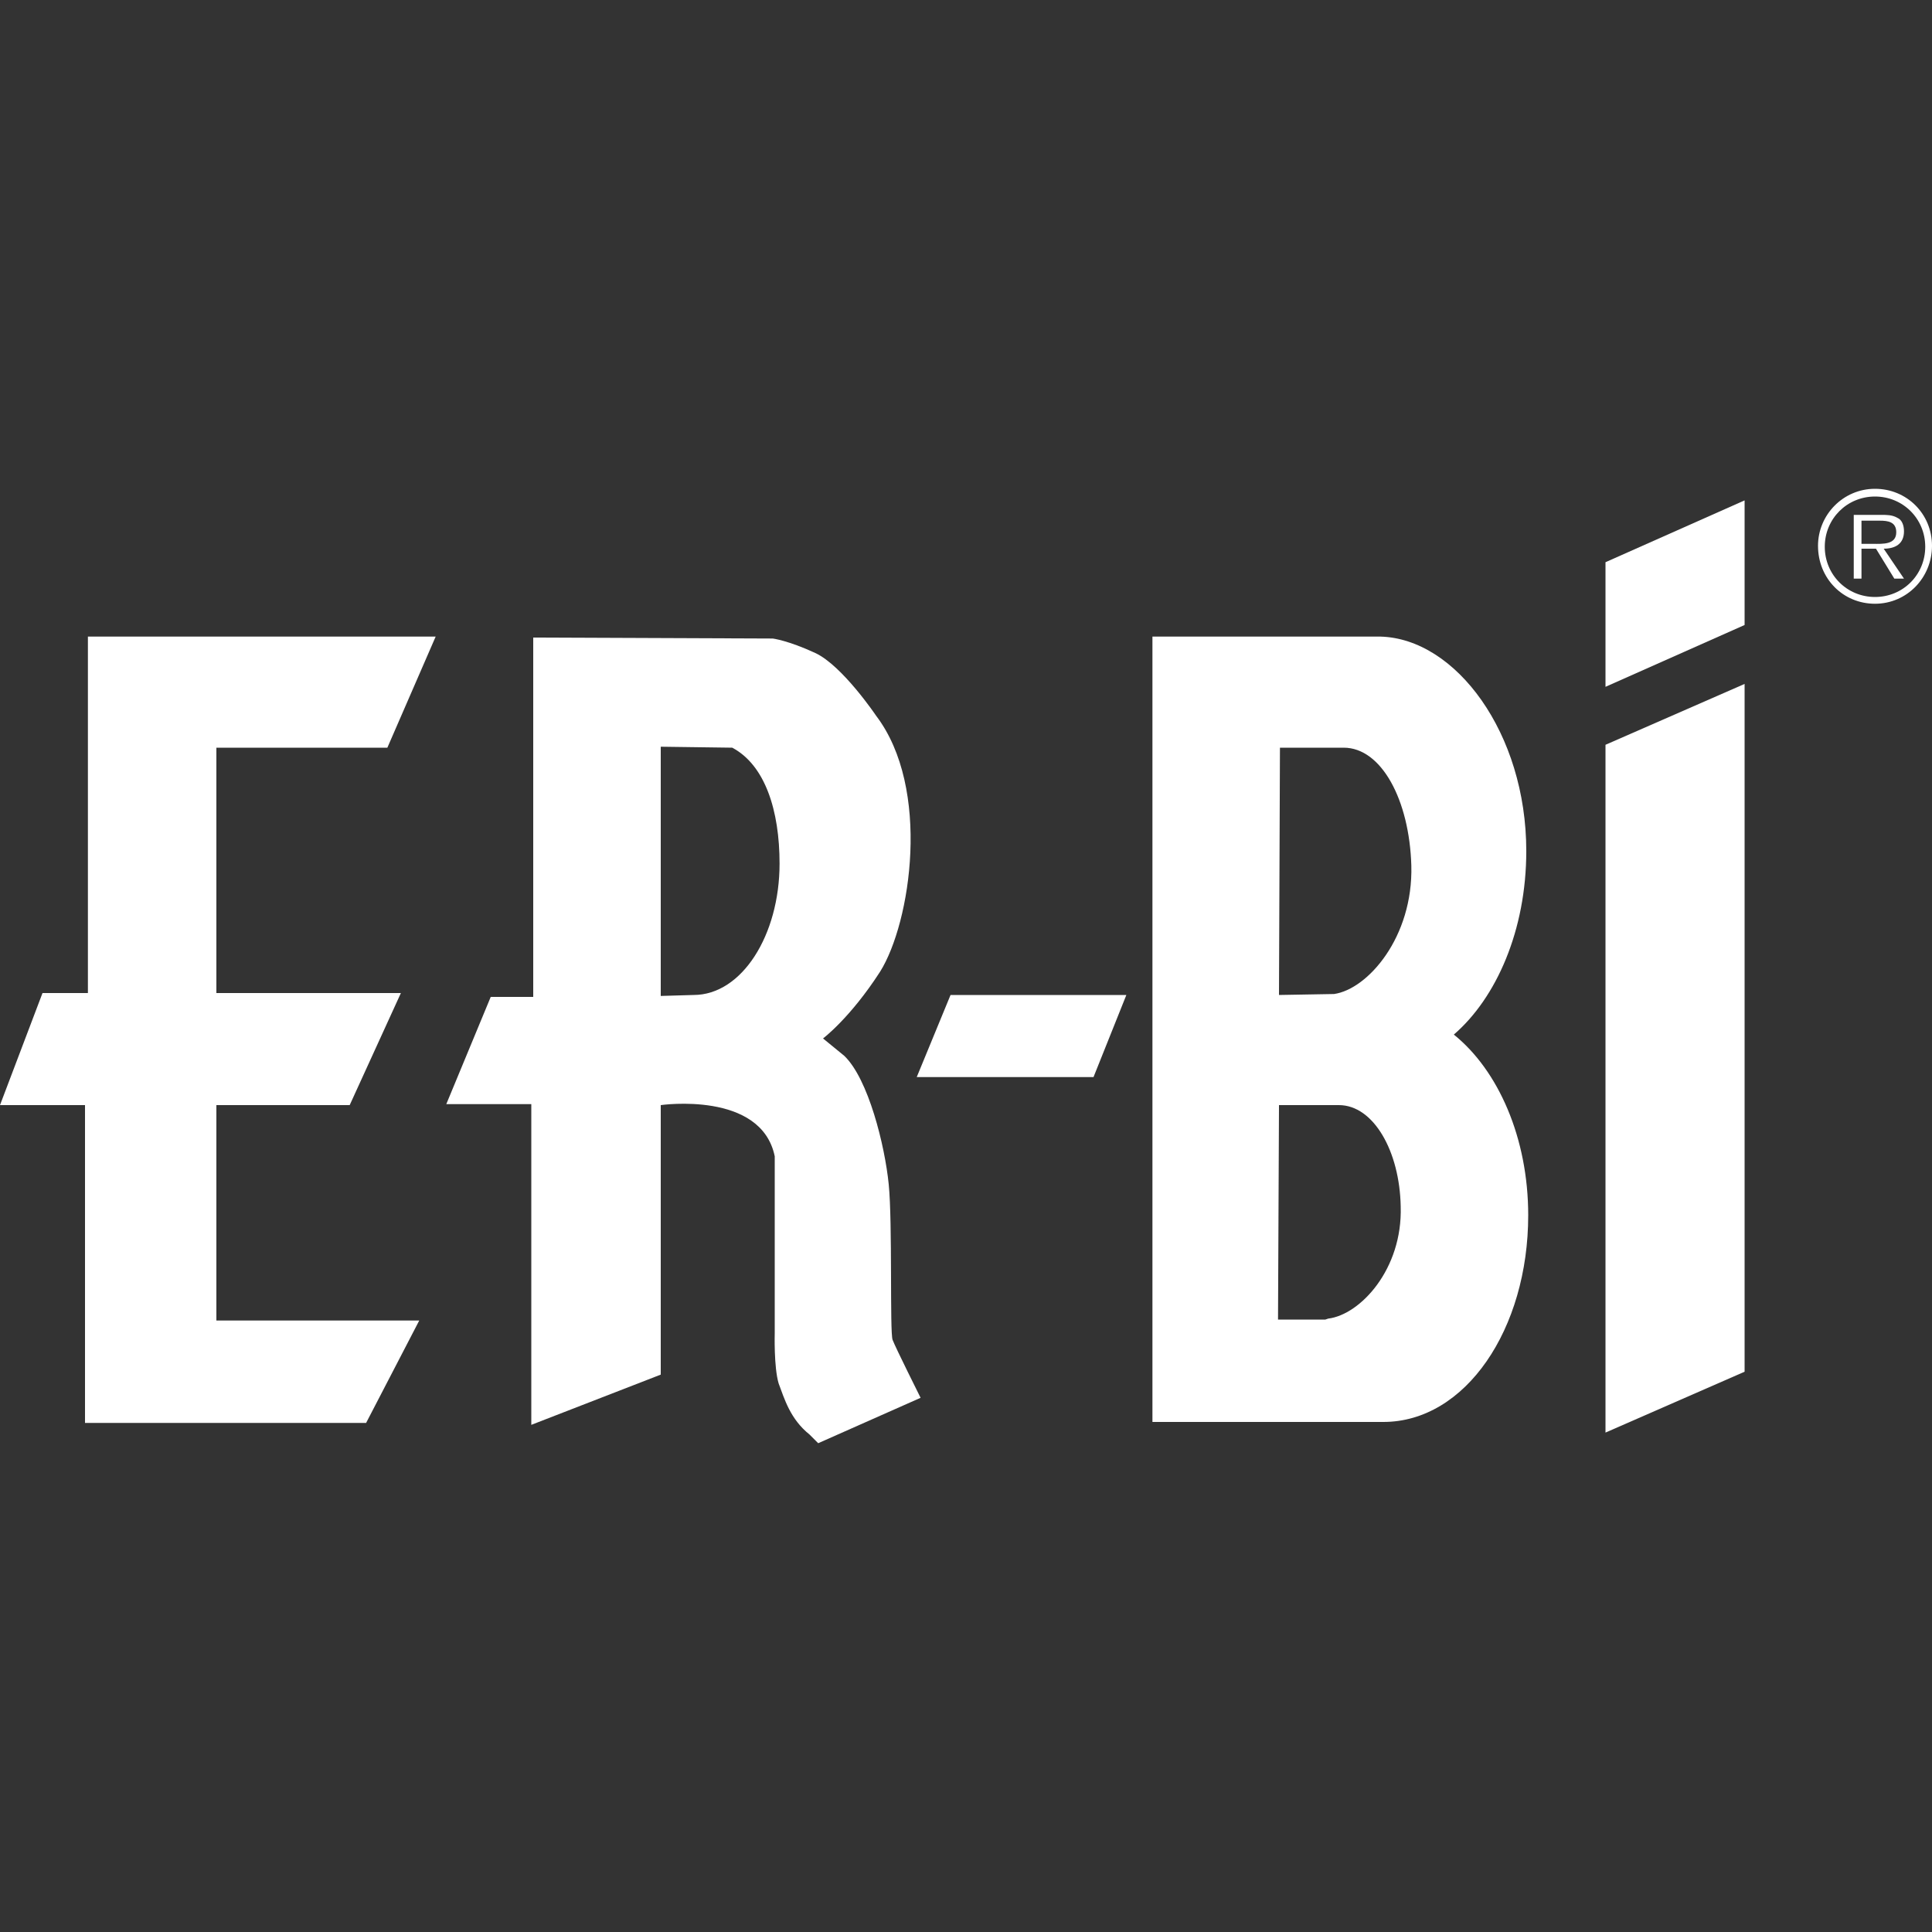
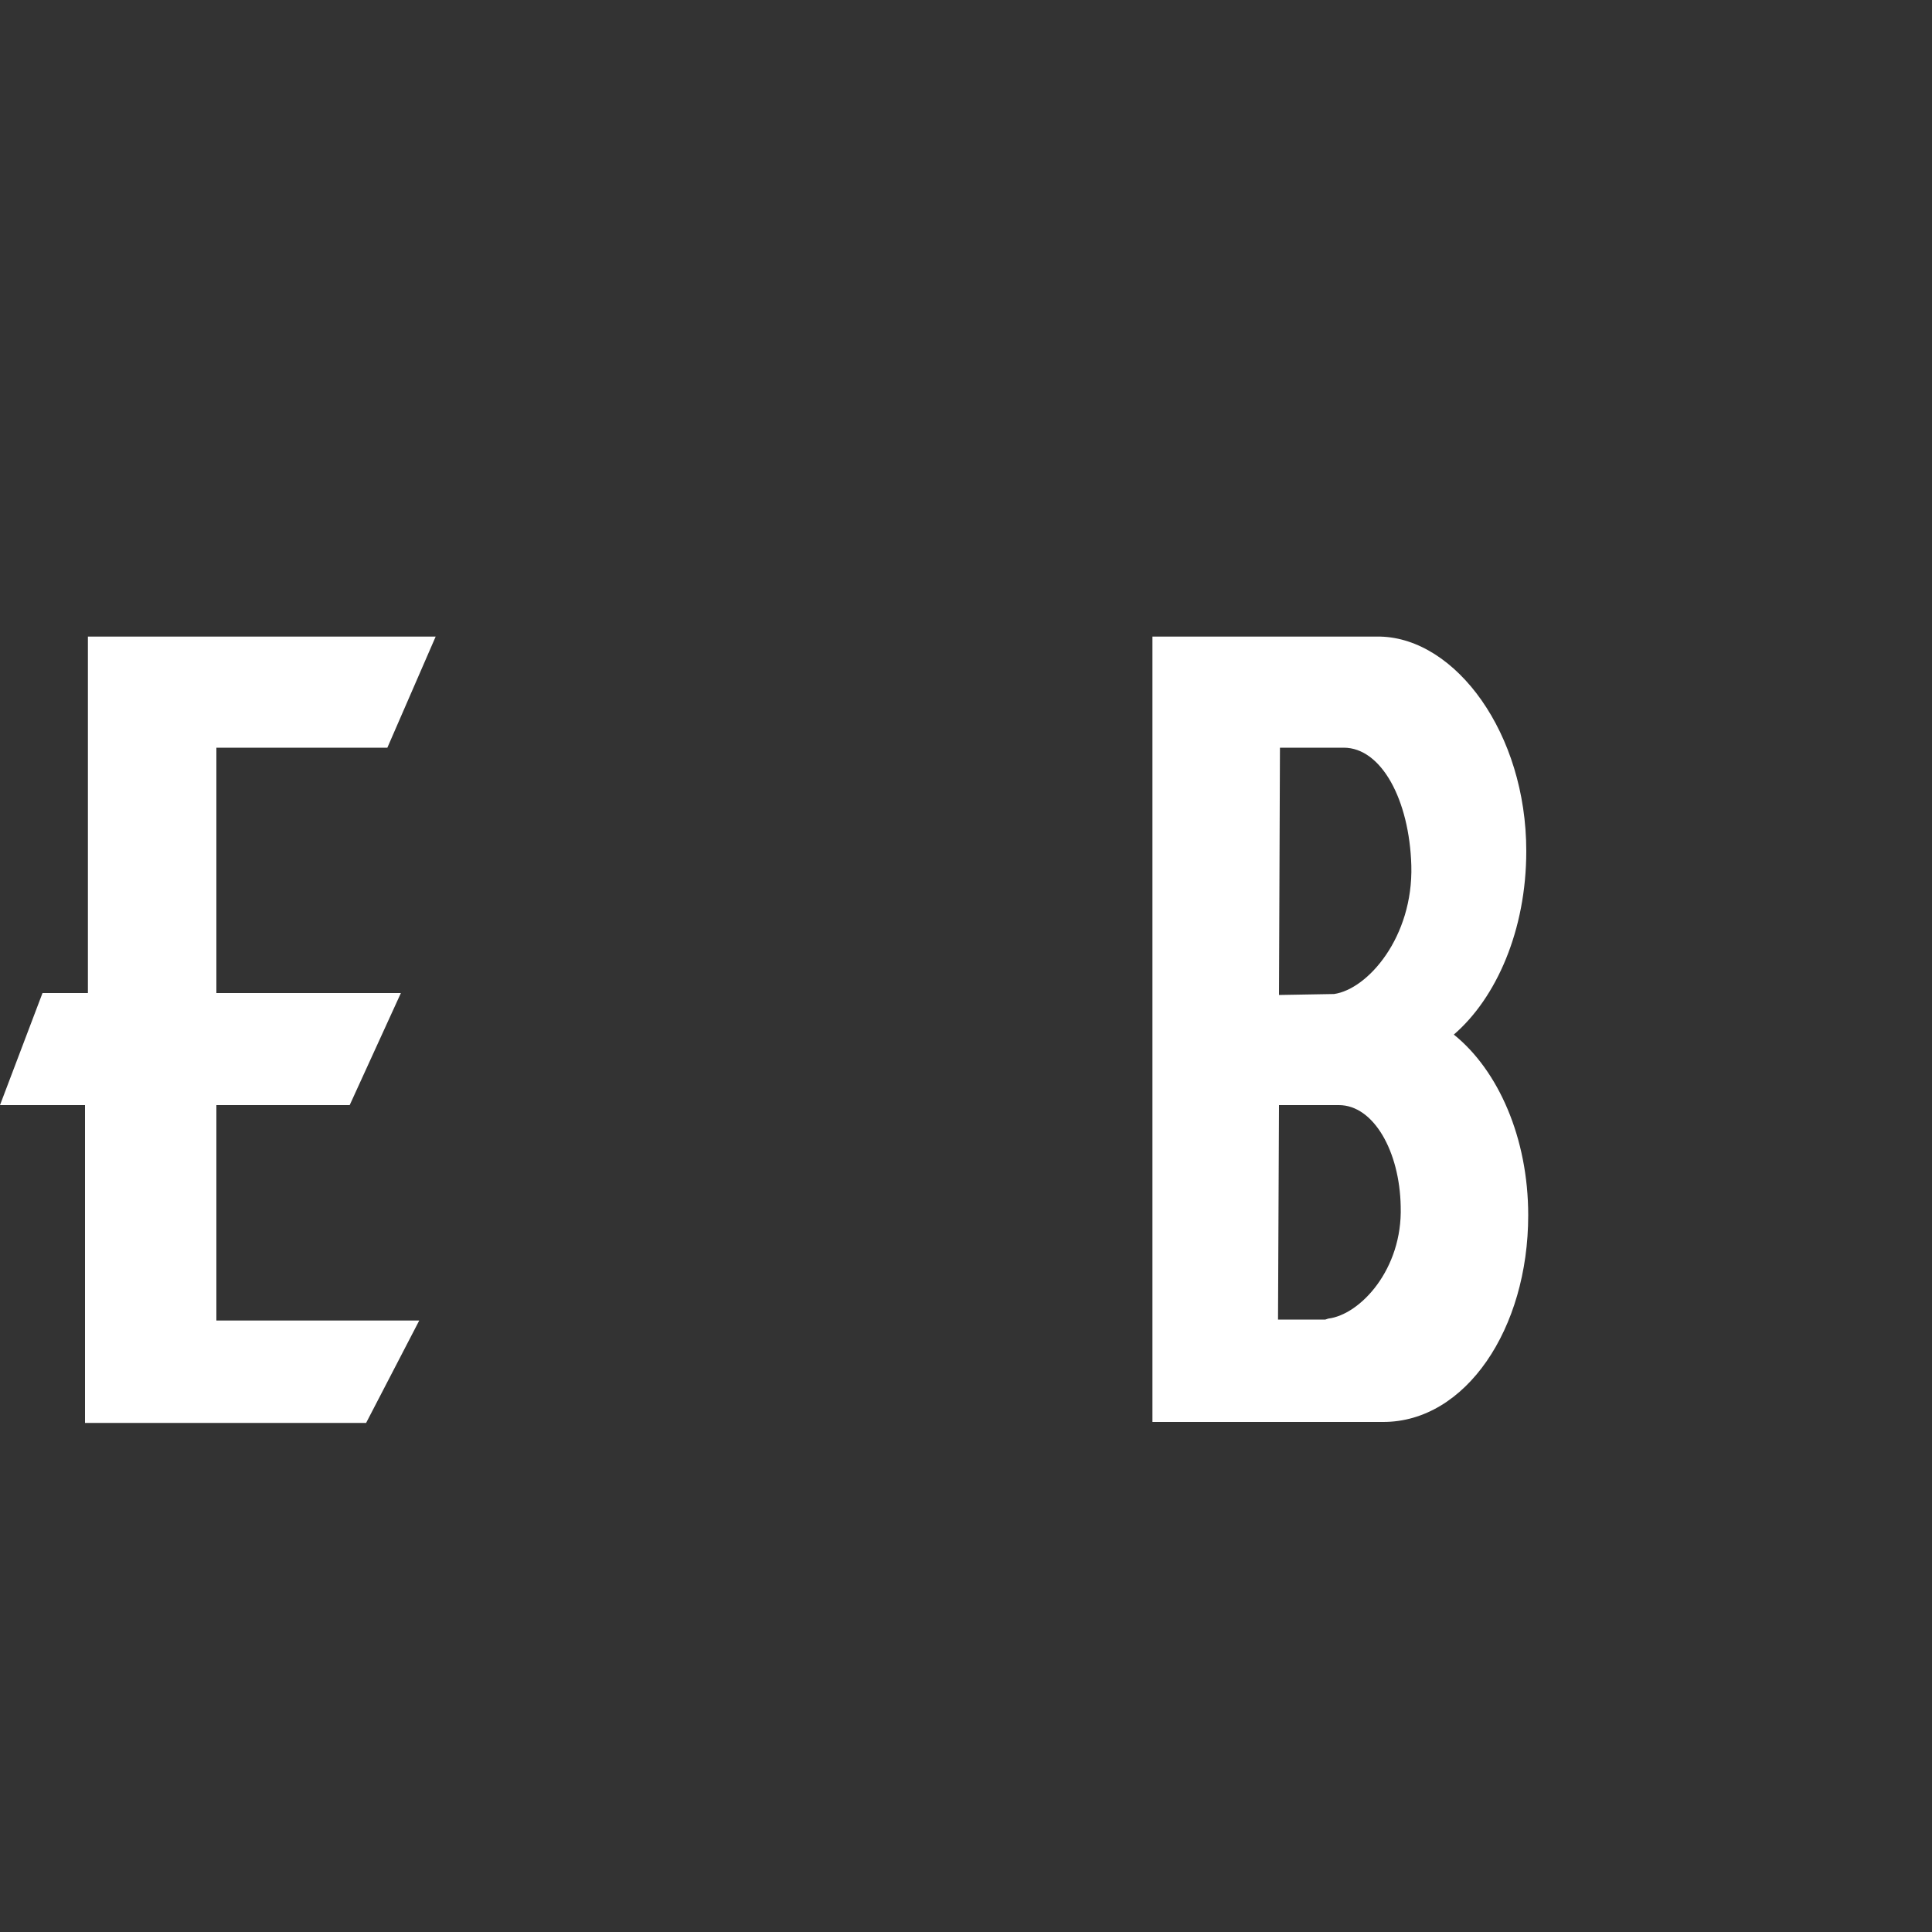
<svg xmlns="http://www.w3.org/2000/svg" version="1.1" id="katman_1" x="0px" y="0px" viewBox="0 0 200 200" style="enable-background:new 0 0 200 200;" xml:space="preserve">
  <rect x="0" y="0" width="200" height="200" fill="#333333" stroke="none" />
  <style type="text/css">
	.st0{fill-rule:evenodd;clip-rule:evenodd;fill:#FFFFFF;}
</style>
  <g>
-     <path class="st0" d="M194.1,62.5c3.3,0,5.9-2.7,5.9-6s-2.6-5.9-5.9-5.9c-3.3,0-5.9,2.7-5.9,5.9C188.2,59.9,190.8,62.5,194.1,62.5z    M194.1,61.8c-2.9,0-5.2-2.3-5.2-5.2s2.3-5.2,5.2-5.2s5.2,2.3,5.2,5.2S197,61.8,194.1,61.8z M195,56.8c1.2,0,2.1-0.5,2.1-1.8   c0-0.6-0.2-1.2-0.7-1.4c-0.5-0.3-1.1-0.3-1.6-0.3h-2.9v6.6h0.8v-3.1h1.5l1.9,3.1h1L195,56.8z M192.7,56.2v-2.3h1.9   c0.8,0,1.7,0.1,1.7,1.2c0,1.3-1.4,1.2-2.4,1.2h-1.2V56.2z" />
-     <polygon class="st0" points="98.4,103 116.6,103 113.2,111.5 94.9,111.5  " />
-     <polygon class="st0" points="166.2,58.2 180.6,51.8 180.6,64.7 166.2,71.1  " />
-     <polygon class="st0" points="166.2,77.1 180.6,70.8 180.6,142 166.2,148.3  " />
    <polygon class="st0" points="45.1,65.9 9.1,65.9 9.1,102.8 4.4,102.8 0,114.4 8.8,114.4 8.8,147.3 37.9,147.3 43.4,136.7    22.4,136.7 22.4,114.4 36.2,114.4 41.5,102.8 22.4,102.8 22.4,77.4 40.1,77.4  " />
    <path class="st0" d="M138.6,114.4h-6.2v22.2v-22.1l-0.1,22.1h4.9l0.3-0.1c3.3-0.4,7.7-5.1,7.5-11.6   C144.9,119.2,142.2,114.4,138.6,114.4z M138.1,102.9c3.5-0.5,8.2-5.9,8-13.3c-0.2-6.8-3.1-12.2-7-12.2h-6.6V103V77.5l-0.1,25.5   L138.1,102.9z M143.2,147.2h-23.9V65.9h23.6c7.8,0.2,15.1,10,15.1,22.2c0,8.2-3.1,15.2-7.5,19c4.6,3.7,7.7,10.7,7.7,18.7   C158.2,137.6,151.7,147.2,143.2,147.2z" />
-     <path class="st0" d="M68.4,103.1V77.3l7.4,0.1c3.4,1.8,4.9,6.5,4.9,12c0,7.4-3.9,13.6-8.9,13.6L68.4,103.1L68.4,103.1z M55.2,66   v37.2h-4.4l-4.6,11.1H55v33.2l13.4-5.2v-27.9c0,0,10.4-1.5,11.8,5.3V138c0,0-0.1,3.5,0.4,5.2c0.6,1.6,1.2,3.7,3.2,5.3l0.9,0.9   l10.6-4.7c0,0-2.6-5.2-2.9-6s0-12.1-0.4-16.1s-2.1-10.9-4.6-13.3l-2.2-1.8c0,0,2.8-2.1,5.9-6.9c3.2-5.1,5.3-19-0.4-26.5   c0,0-3.5-5.2-6.3-6.5S80,66.1,80,66.1L55.2,66z" />
  </g>
</svg>